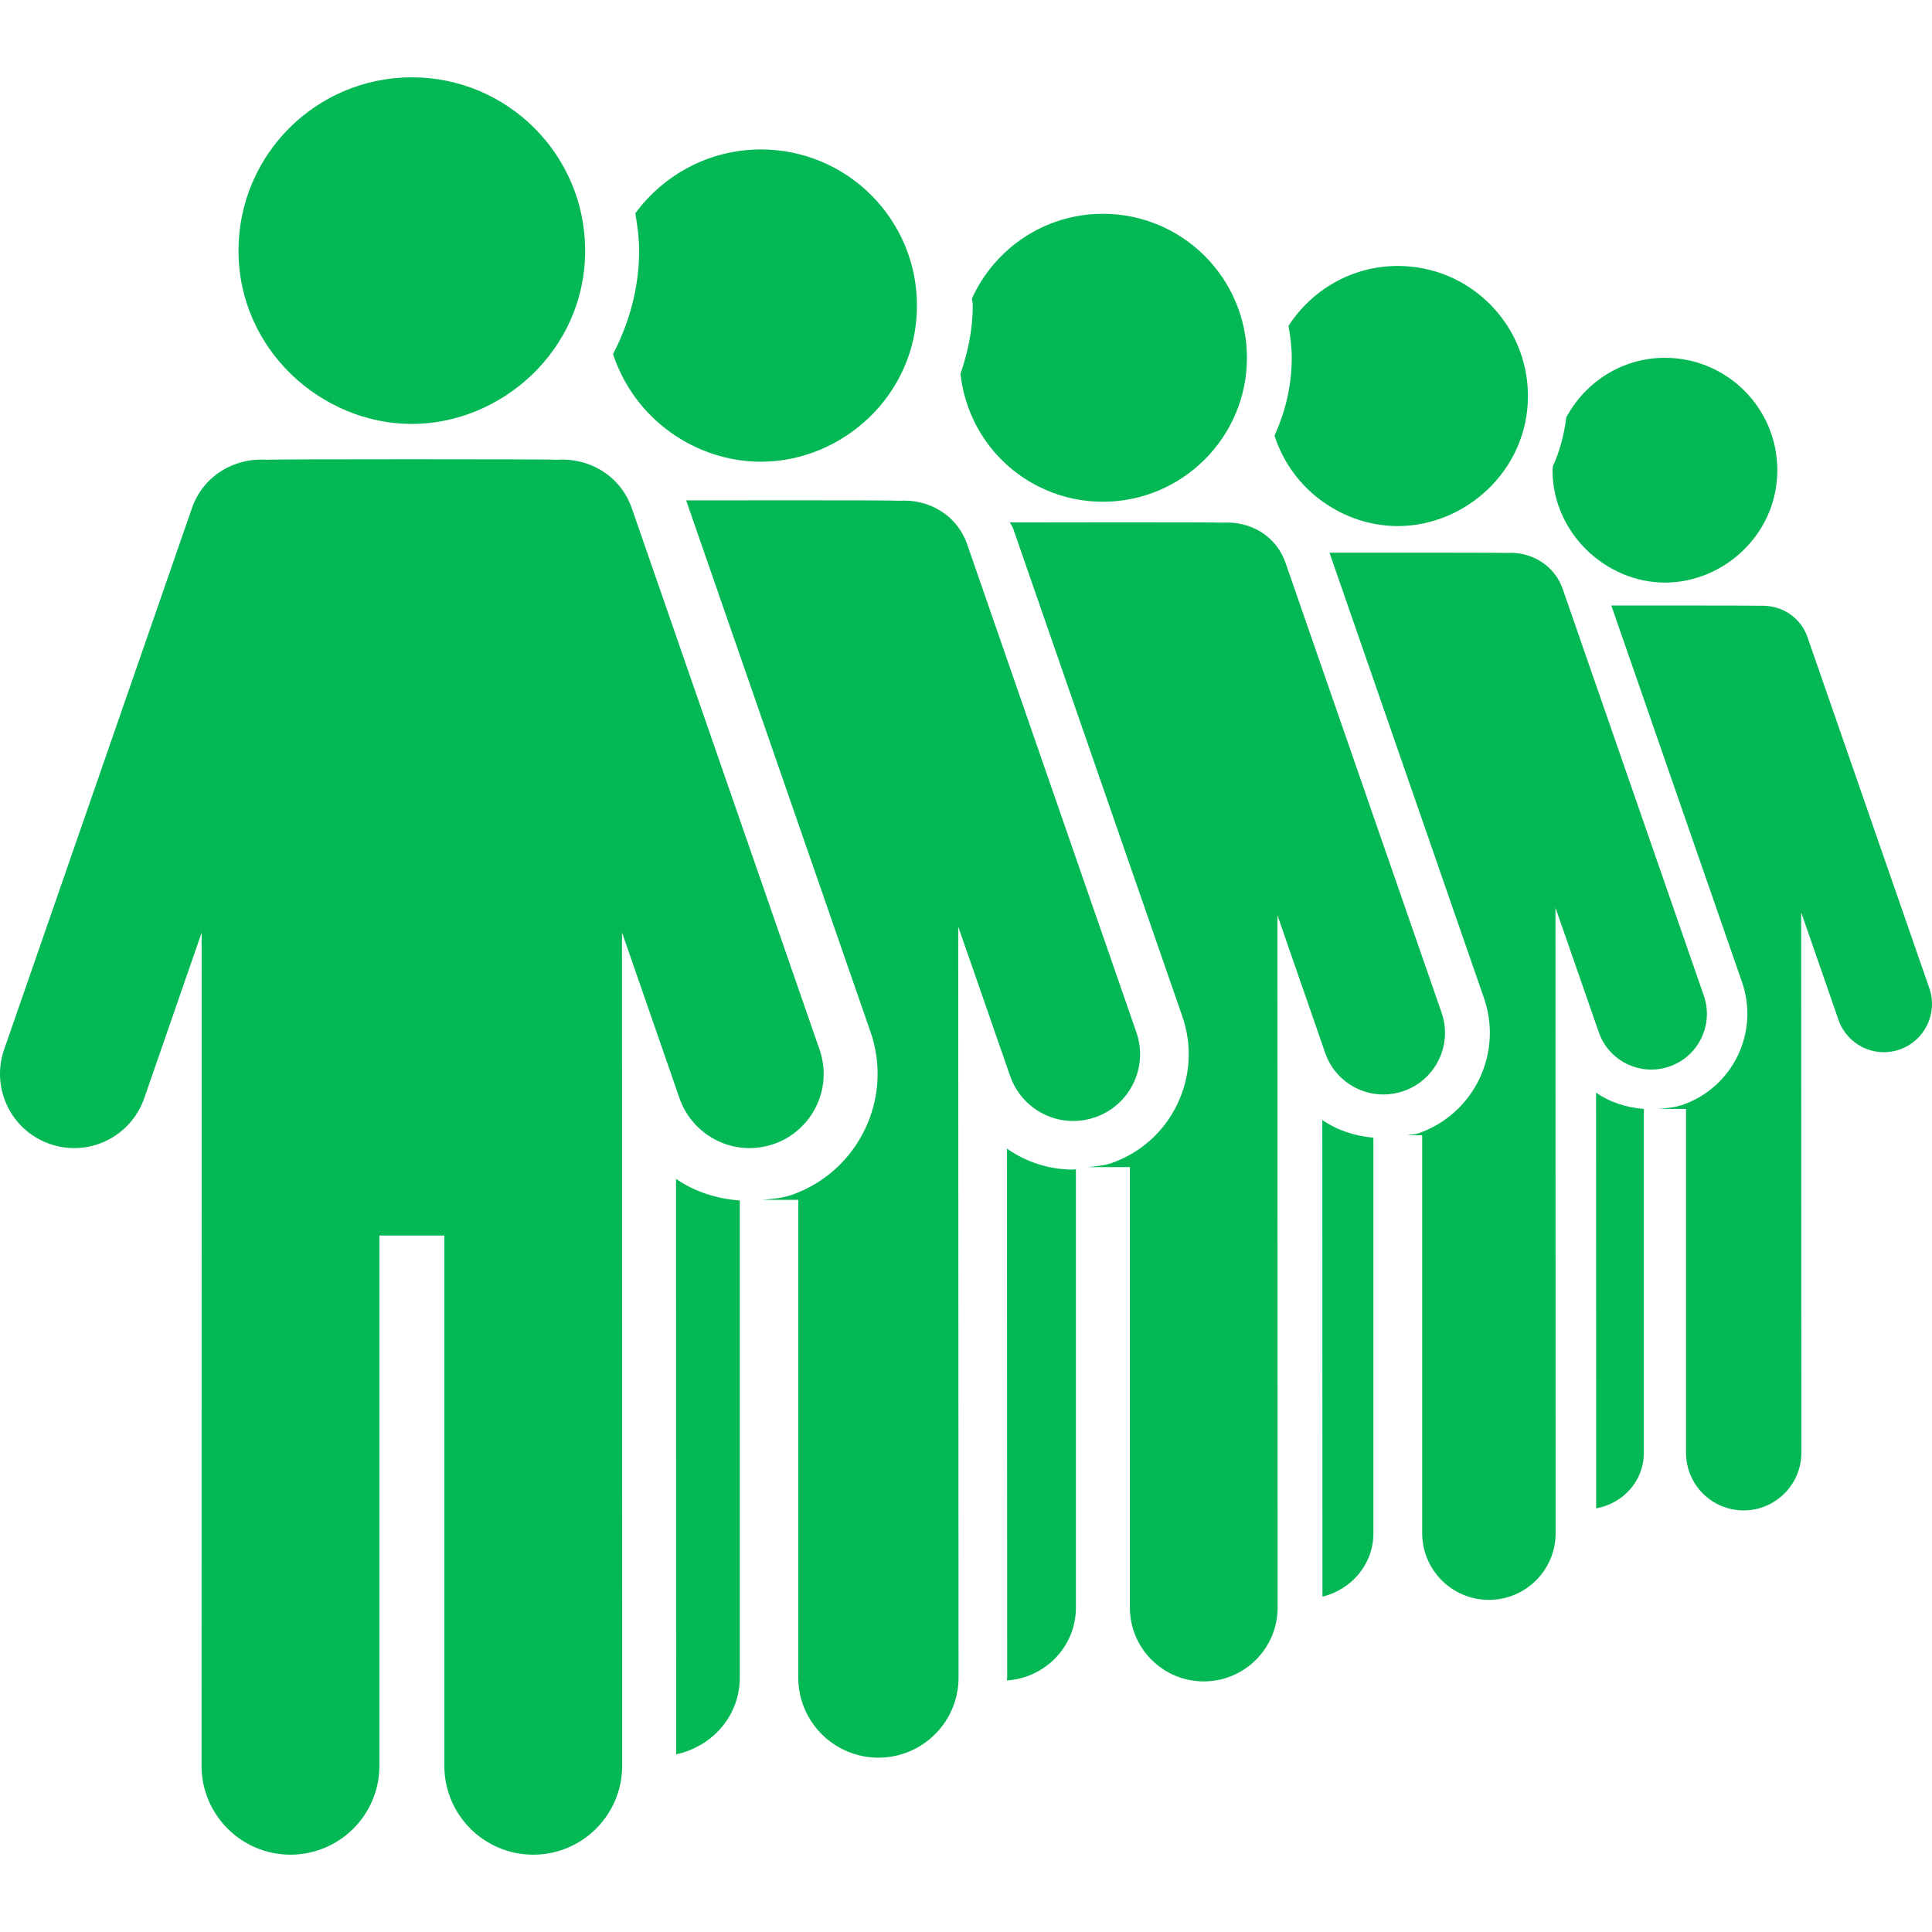
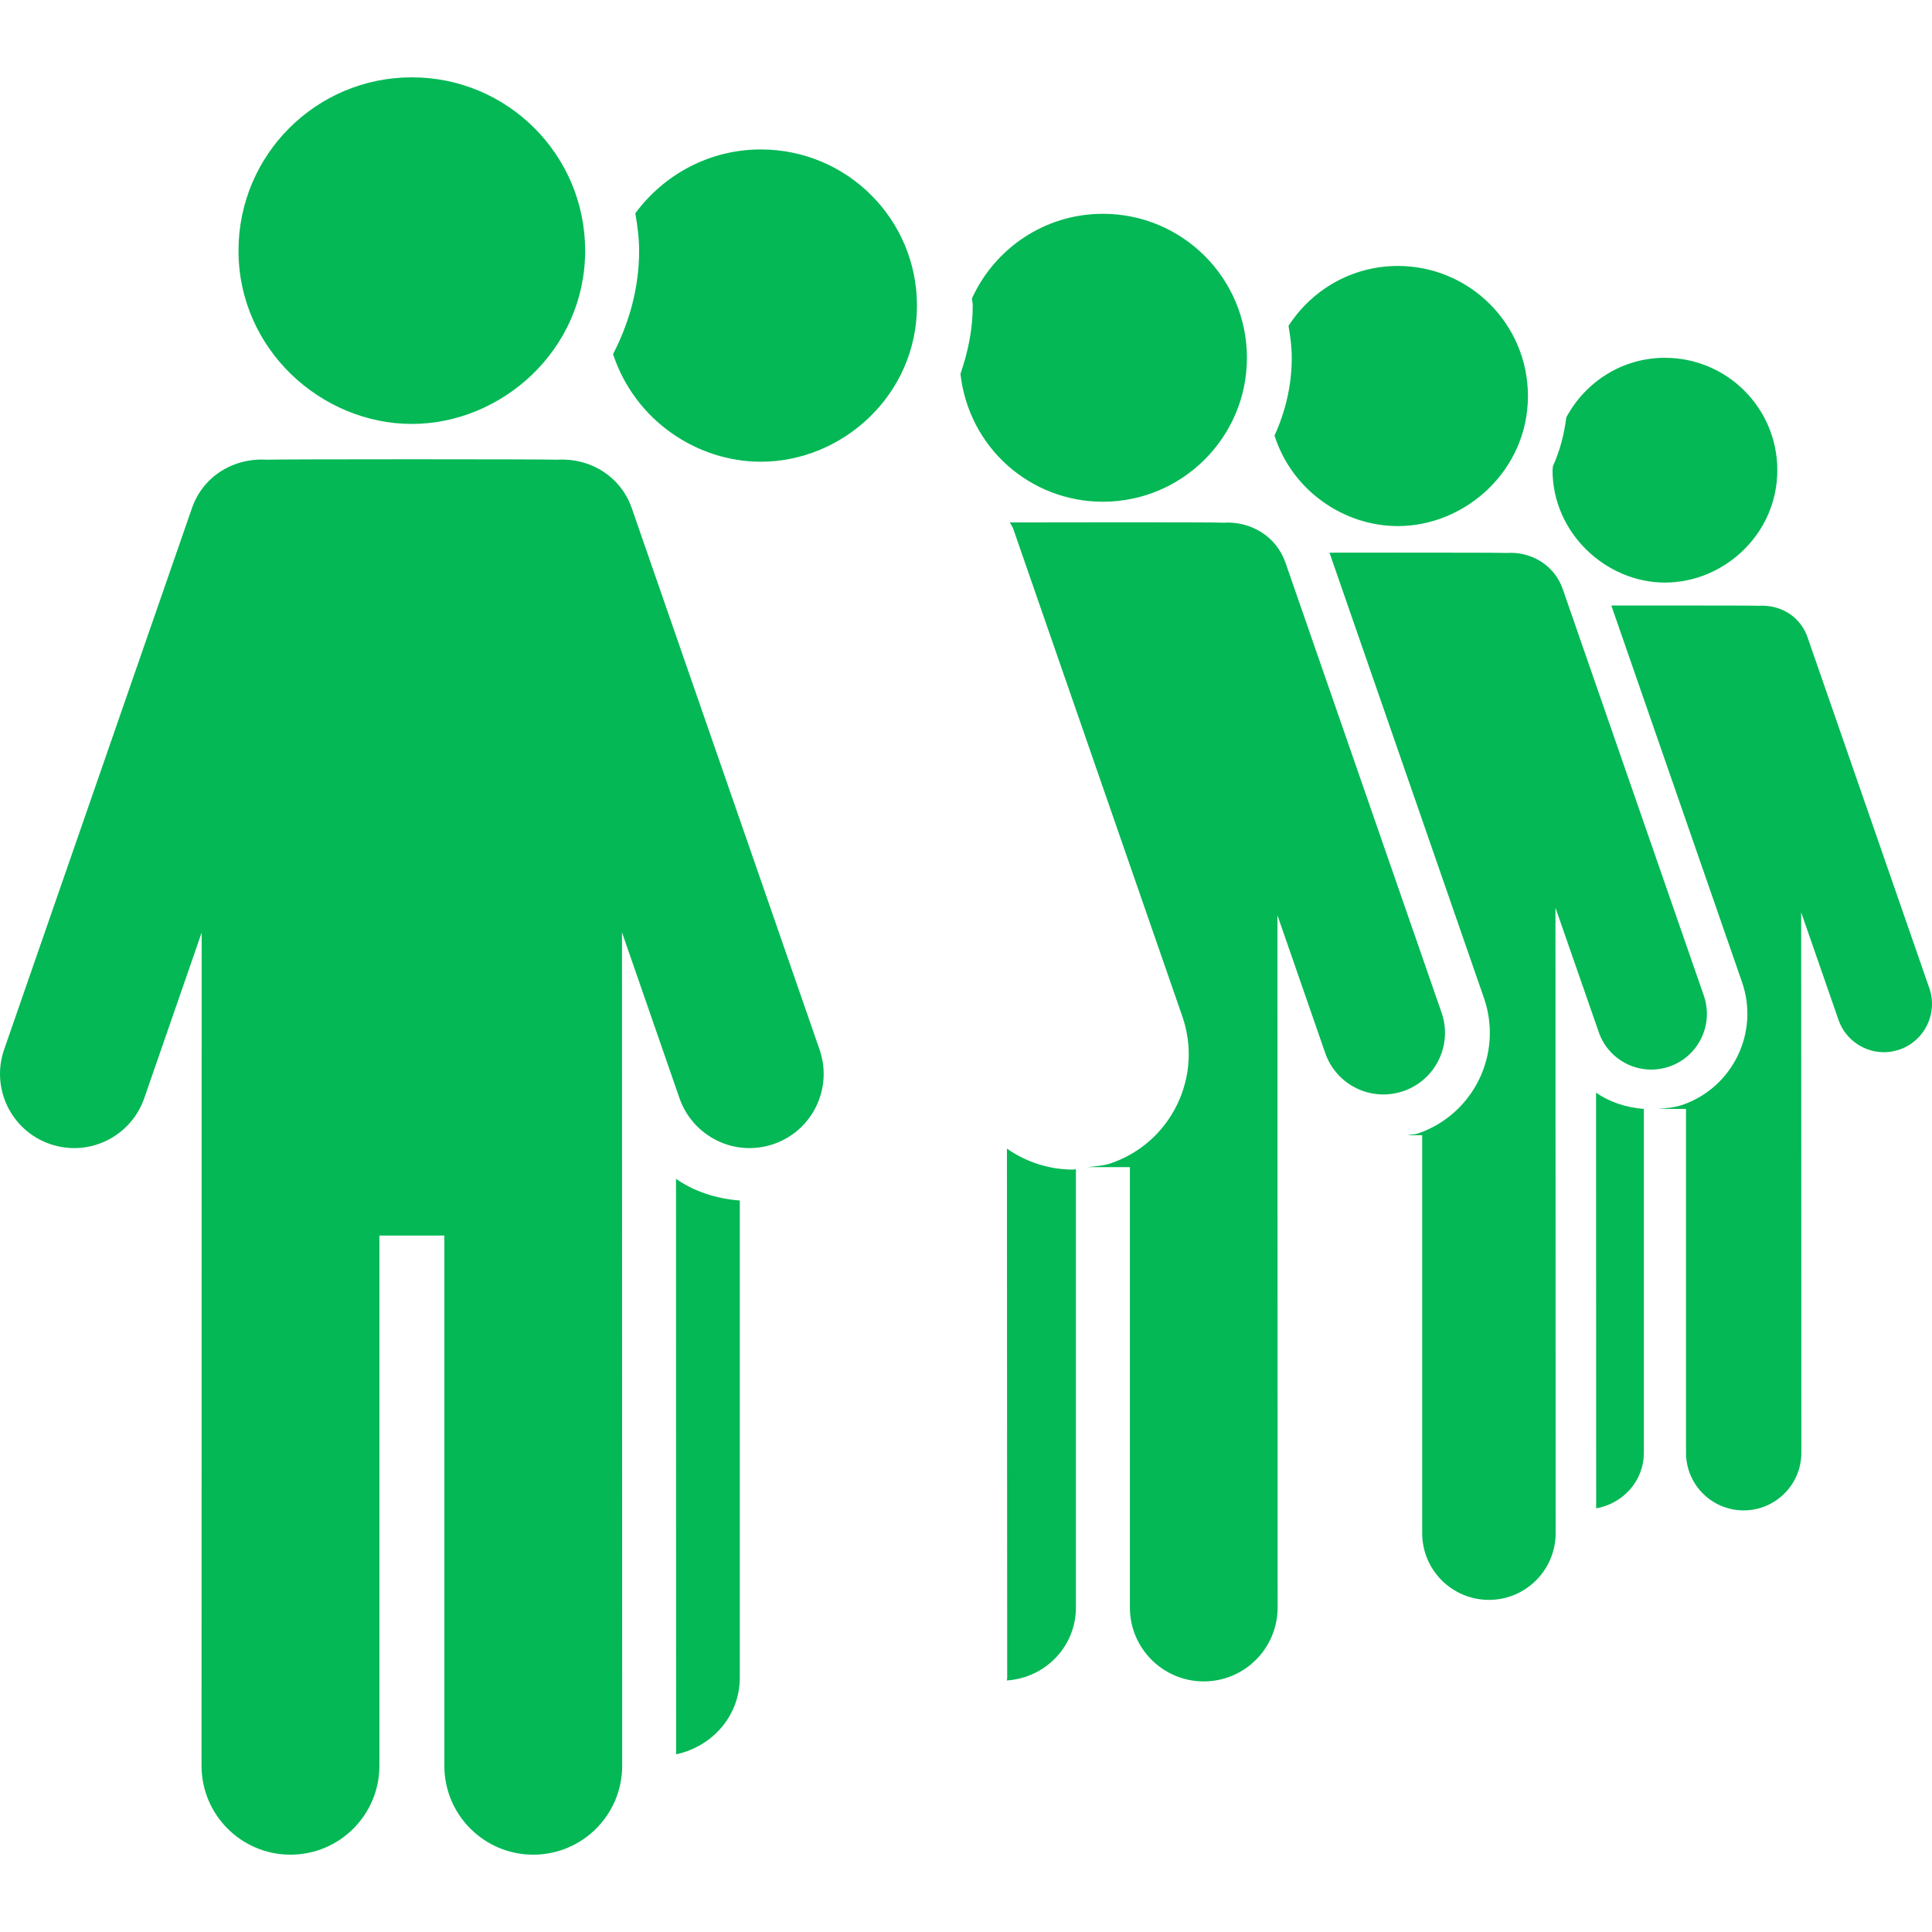
<svg xmlns="http://www.w3.org/2000/svg" version="1.1" id="Capa_1" x="0px" y="0px" viewBox="0 0 466.843 466.843" style="enable-background:new 0 0 466.843 466.843;" xml:space="preserve" width="512px" height="512px">
  <g id="XMLID_89_">
    <path id="XMLID_103_" d="M385.694,364.481c6.497-1.18,11.523-6.604,11.523-13.444v-83.074c-4.215-0.337-8.213-1.6-11.553-3.952   L385.694,364.481z" fill="#04b855" />
    <path id="XMLID_102_" d="M466.209,238.822l-29.448-84.85c-1.595-4.643-6.083-7.906-11.751-7.592   c-0.691-0.091-34.963-0.062-35.654-0.062l31.609,91.078c4.166,12.105-2.27,25.357-14.371,29.563   c-1.916,0.659-3.922,0.843-5.914,0.994h6.725v83.082c0,7.698,6.221,13.934,13.928,13.934c7.678,0,13.943-6.235,13.943-13.934   l-0.047-130.585l9.023,25.992c2.038,5.915,8.551,9.301,14.77,7.163C465.075,251.5,468.293,244.889,466.209,238.822z" fill="#04b855" />
    <path id="XMLID_101_" d="M402.302,140.773c14.311,0,27.166-11.767,27.166-27.158c0-14.998-12.152-27.156-27.166-27.156   c-10.357,0-19.242,5.86-23.824,14.387c-0.522,4.152-1.564,8.127-3.234,11.805c0,0.33-0.092,0.636-0.092,0.965   C375.152,128.782,388.069,140.773,402.302,140.773z" fill="#04b855" />
-     <path id="XMLID_100_" d="M319.552,385.822c7.018-1.746,12.318-7.806,12.318-15.368v-95.535c-4.49-0.436-8.764-1.785-12.351-4.289   L319.552,385.822z" fill="#04b855" />
    <path id="XMLID_99_" d="M411.71,240.591l-34.075-98.202c-2.007-5.868-7.721-9.192-13.604-8.772   c-0.369-0.061-13.316-0.082-26.263-0.082c-5.929,0-11.796,0.008-16.517,0.014l37.323,107.596   c4.643,13.391-2.39,28.046-15.888,32.733c-0.843,0.29-1.731,0.237-2.59,0.437h3.555v96.141c0,8.91,7.217,16.135,16.135,16.135   c8.886,0,16.117-7.225,16.117-16.135l-0.046-151.121l10.465,30.076c2.358,6.863,9.913,10.762,17.083,8.296   C410.423,255.269,414.131,247.609,411.71,240.591z" fill="#04b855" />
    <path id="XMLID_98_" d="M337.768,127.122c16.333,0,31.439-13.453,31.439-31.426c0-17.366-14.079-31.432-31.439-31.432   c-11.108,0-20.821,5.792-26.414,14.479c0.43,2.52,0.782,5.07,0.782,7.714c0,6.718-1.548,13.046-4.168,18.799   C312.273,118.695,324.853,127.122,337.768,127.122z" fill="#04b855" />
    <path id="XMLID_97_" d="M243.312,277.547l0.061,127.804c0,0.244-0.061,0.468-0.076,0.713c9.27-0.63,16.686-8.175,16.686-17.635   V282.511c-0.229,0-0.429,0.107-0.66,0.107C253.455,282.618,247.909,280.772,243.312,277.547z" fill="#04b855" />
    <path id="XMLID_96_" d="M348.341,244.697l-37.707-108.689c-2.207-6.389-8.334-10.128-15.076-9.707   c-1.088-0.16-50.424-0.069-51.527-0.062c0.217,0.514,0.584,0.912,0.768,1.44l40.877,117.859c2.452,7.026,2.023,14.595-1.209,21.305   c-3.25,6.733-8.934,11.79-16.012,14.243c-1.809,0.619-3.709,0.688-5.577,0.934h10.144v106.408c0,9.872,7.996,17.863,17.85,17.863   c9.851,0,17.85-7.991,17.85-17.863l-0.047-167.266l11.553,33.303c2.65,7.644,11.016,11.896,18.938,9.17   C346.916,260.947,351.037,252.465,348.341,244.697z" fill="#04b855" />
    <path id="XMLID_95_" d="M266.508,121.238c19.091,0,34.796-15.521,34.796-34.779c0-19.229-15.583-34.795-34.796-34.795   c-14.095,0-26.153,8.396-31.64,20.432c0.032,0.596,0.186,1.156,0.186,1.762c0,5.799-1.18,11.276-2.973,16.479   C234.12,108.322,249.089,121.238,266.508,121.238z" fill="#04b855" />
-     <path id="XMLID_94_" d="M244.093,260.019c2.851,8.167,11.782,12.94,20.547,9.959c8.396-2.91,12.9-12.119,9.943-20.545   l-40.879-117.907c-2.373-6.909-9.053-10.97-16.348-10.532c-0.994-0.162-50.545-0.084-51.556-0.084l44.554,128.446   c5.594,16.117-2.971,33.791-19.12,39.398c-2.267,0.781-4.627,0.927-6.987,1.172h8.643v115.425c0,10.701,8.67,19.365,19.365,19.365   c10.695,0,19.367-8.664,19.367-19.365l-0.078-181.445L244.093,260.019z" fill="#04b855" />
    <path id="XMLID_93_" d="M163.381,423.912c8.719-1.884,15.383-9.269,15.383-18.562V290.087c-5.608-0.436-10.955-2.114-15.414-5.24   L163.381,423.912z" fill="#04b855" />
    <path id="XMLID_92_" d="M183.85,111.571c19.778,0,37.722-16.196,37.722-37.722c0-20.86-16.869-37.736-37.722-37.736   c-12.487,0-23.456,6.112-30.337,15.428c0.506,2.958,0.92,5.938,0.92,9.032c0,9.047-2.406,17.467-6.298,24.996   C153.407,101.579,168.39,111.571,183.85,111.571z" fill="#04b855" />
    <path id="XMLID_91_" d="M198.038,253.63l-45.382-130.854c-2.697-7.729-10.16-12.233-18.156-11.682   c-0.504-0.085-17.727-0.122-34.979-0.122c-17.236,0-34.475,0.037-34.979,0.122c-7.967-0.552-15.475,3.914-18.156,11.682   L0.989,253.63c-3.231,9.354,1.716,19.558,11.063,22.799c9.591,3.301,19.626-1.908,22.798-11.055l13.881-40.027l-0.031,201.316   c0,11.873,9.623,21.495,21.482,21.495c11.873,0,21.495-9.622,21.495-21.495V298.56h15.69v128.104   c0,11.873,9.622,21.495,21.479,21.495c11.875,0,21.496-9.622,21.496-21.495l-0.045-201.362l13.896,40.073   c3.156,9.077,13.16,14.371,22.798,11.055C196.322,273.188,201.285,262.984,198.038,253.63z" fill="#04b855" />
    <path id="XMLID_90_" d="M99.521,102.438c21.617,0,41.873-17.772,41.873-41.865c0-23.15-18.737-41.888-41.873-41.888   c-23.135,0-41.889,18.737-41.889,41.888C57.632,84.451,77.672,102.438,99.521,102.438z" fill="#04b855" />
  </g>
  <g>
</g>
  <g>
</g>
  <g>
</g>
  <g>
</g>
  <g>
</g>
  <g>
</g>
  <g>
</g>
  <g>
</g>
  <g>
</g>
  <g>
</g>
  <g>
</g>
  <g>
</g>
  <g>
</g>
  <g>
</g>
  <g>
</g>
</svg>